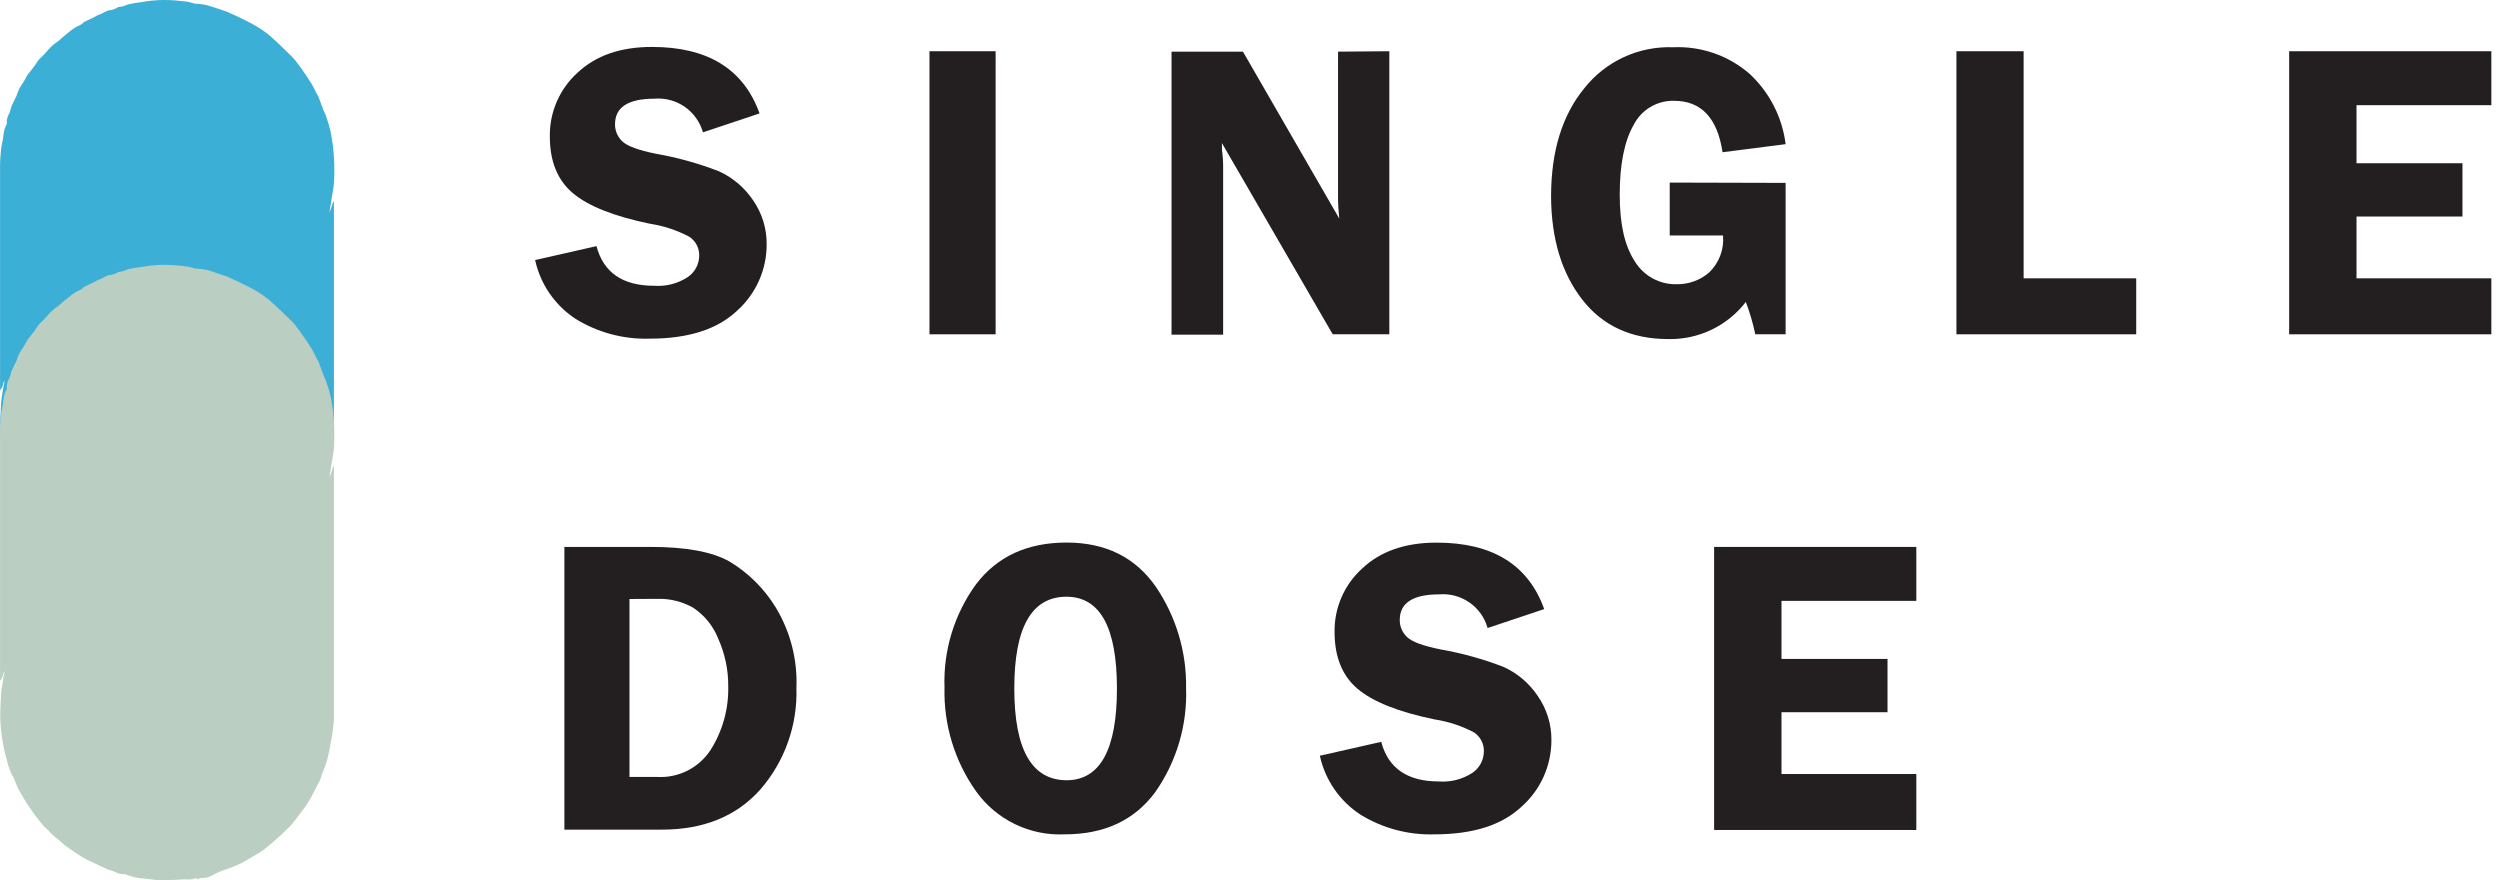
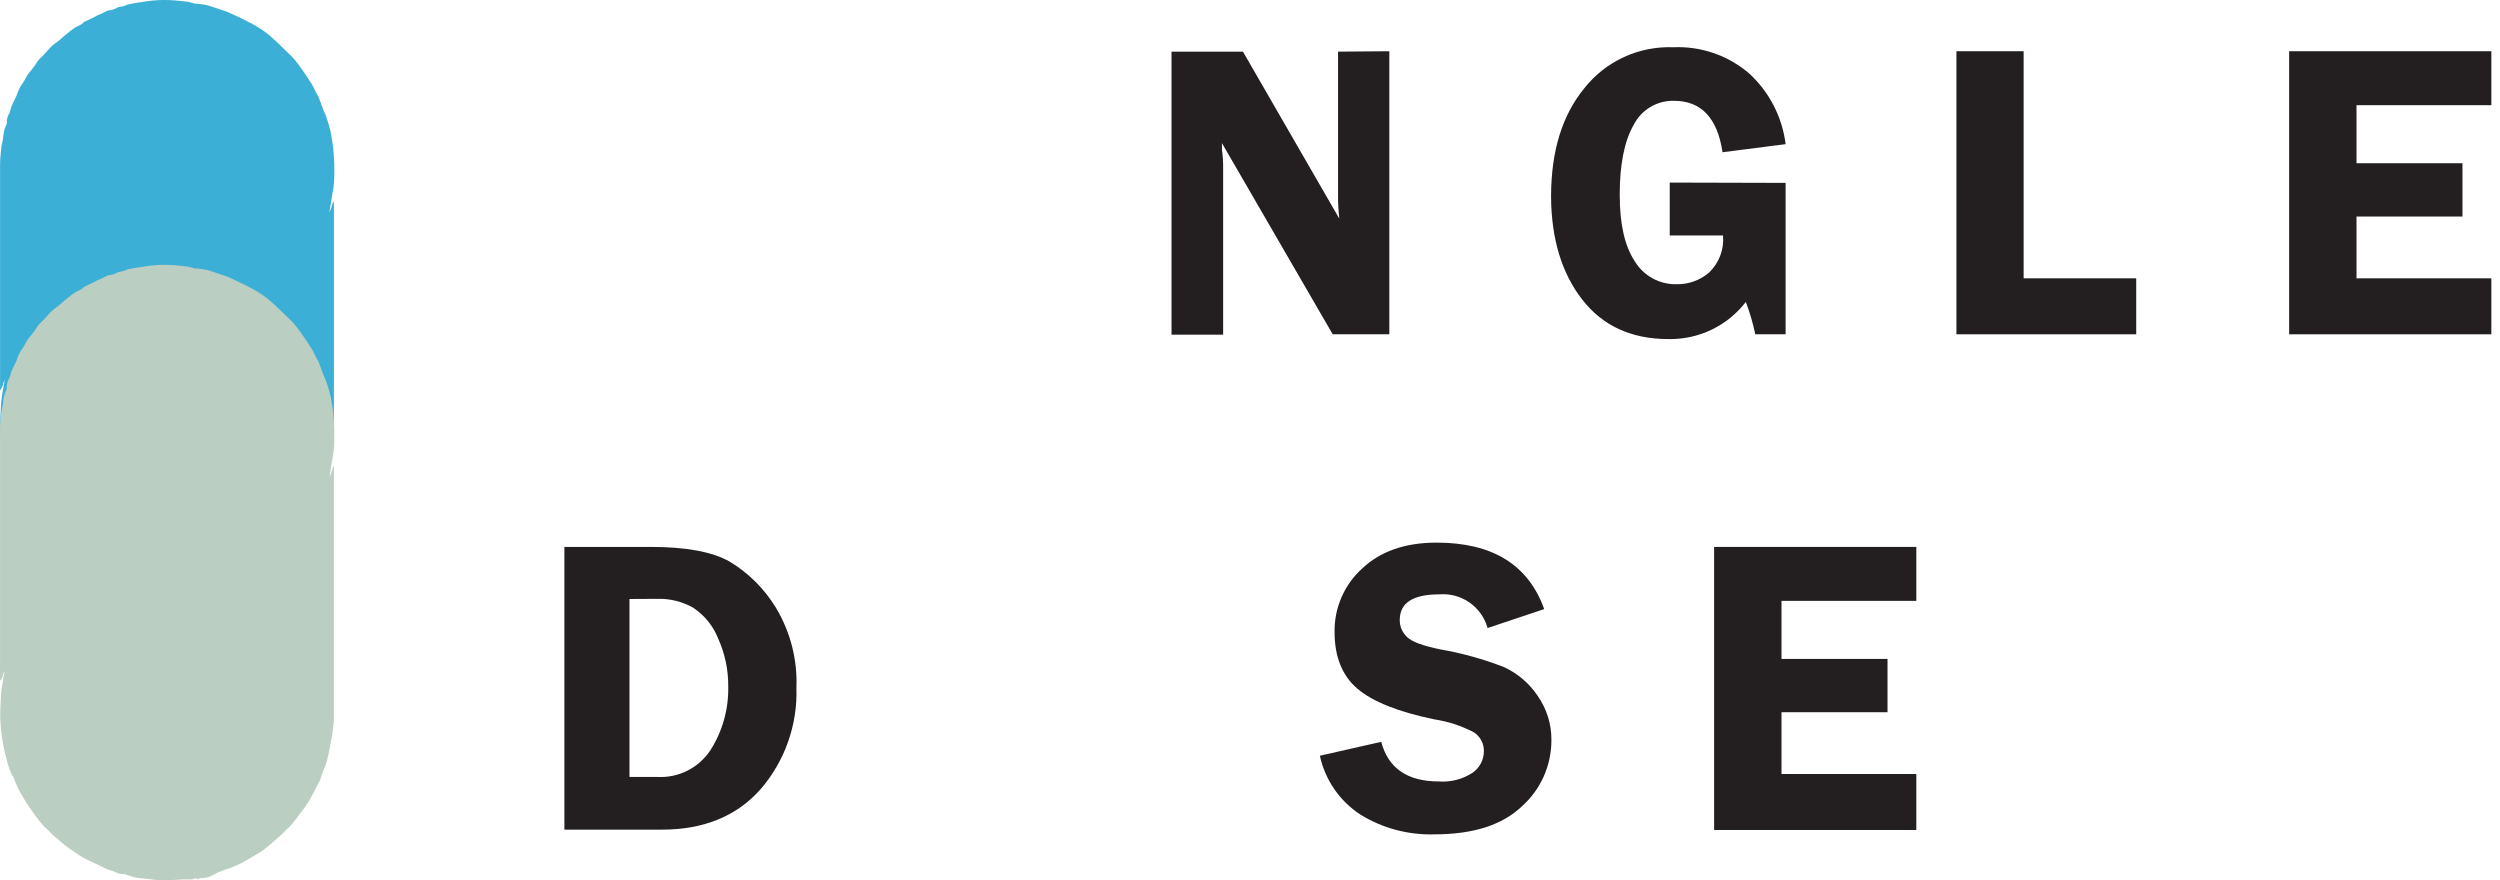
<svg xmlns="http://www.w3.org/2000/svg" width="142" height="50" viewBox="0 0 142 50" fill="none">
-   <path d="M43.142 6.442L39.927 7.517C39.761 6.928 39.395 6.414 38.892 6.066C38.389 5.717 37.78 5.554 37.17 5.606C35.682 5.606 34.933 6.088 34.933 7.058C34.931 7.24 34.967 7.421 35.039 7.589C35.111 7.756 35.218 7.907 35.351 8.032C35.632 8.303 36.27 8.532 37.239 8.73C38.47 8.944 39.676 9.279 40.841 9.731C41.62 10.088 42.286 10.652 42.766 11.362C43.281 12.098 43.554 12.976 43.547 13.875C43.548 14.586 43.4 15.29 43.111 15.94C42.822 16.589 42.399 17.171 41.87 17.646C40.749 18.703 39.114 19.236 36.895 19.236C35.414 19.28 33.952 18.889 32.691 18.11C31.518 17.34 30.694 16.141 30.395 14.771L33.881 13.98C34.276 15.481 35.367 16.231 37.152 16.231C37.831 16.283 38.508 16.107 39.077 15.731C39.27 15.596 39.429 15.418 39.54 15.21C39.651 15.003 39.711 14.772 39.715 14.536C39.723 14.319 39.673 14.103 39.572 13.91C39.47 13.718 39.32 13.555 39.136 13.438C38.441 13.073 37.69 12.826 36.913 12.708C34.87 12.285 33.413 11.707 32.54 10.972C31.667 10.236 31.231 9.165 31.231 7.756C31.219 7.077 31.353 6.403 31.622 5.78C31.892 5.157 32.29 4.598 32.792 4.141C33.831 3.158 35.241 2.666 37.023 2.666C40.199 2.663 42.239 3.922 43.142 6.442Z" fill="#231F20" />
-   <path d="M56.551 2.91V18.988H52.794V2.91H56.551Z" fill="#231F20" />
  <path d="M78.914 2.91V18.988H75.698L69.405 8.128C69.405 8.404 69.405 8.587 69.428 8.67C69.456 8.9 69.472 9.132 69.474 9.364V19.011H66.543V2.933H70.599L76.07 12.414C76.024 11.955 76.001 11.587 76.001 11.344V2.933L78.914 2.91Z" fill="#231F20" />
  <path d="M101.423 10.388V18.988H99.7C99.569 18.362 99.389 17.748 99.163 17.15C98.646 17.822 97.978 18.363 97.214 18.729C96.45 19.095 95.61 19.277 94.762 19.259C92.661 19.259 91.029 18.508 89.865 17.008C88.701 15.507 88.113 13.559 88.101 11.165C88.101 8.598 88.729 6.549 89.985 5.018C90.583 4.258 91.353 3.651 92.231 3.245C93.11 2.84 94.071 2.648 95.038 2.684C96.623 2.613 98.175 3.152 99.374 4.191C100.506 5.241 101.232 6.656 101.423 8.188L97.84 8.647C97.549 6.699 96.63 5.726 95.084 5.726C94.61 5.714 94.142 5.838 93.735 6.082C93.329 6.326 93 6.68 92.787 7.104C92.263 8.022 92.001 9.341 92.001 11.054C92.001 12.768 92.286 13.962 92.851 14.835C93.1 15.248 93.455 15.587 93.879 15.817C94.303 16.047 94.781 16.16 95.263 16.144C95.926 16.149 96.569 15.914 97.073 15.483C97.355 15.213 97.573 14.884 97.711 14.519C97.849 14.154 97.902 13.763 97.868 13.374H94.84V10.37L101.423 10.388Z" fill="#231F20" />
  <path d="M114.942 15.809H121.337V18.988H111.125V2.91H114.942V15.809Z" fill="#231F20" />
  <path d="M141.508 5.974H133.85V9.272H139.868V12.299H133.85V15.809H141.508V18.988H130.024V2.91H141.508V5.974Z" fill="#231F20" />
  <path d="M32.057 31.065H36.964C38.967 31.065 40.455 31.34 41.438 31.896C42.517 32.545 43.422 33.447 44.075 34.524C44.896 35.891 45.3 37.468 45.237 39.062C45.307 41.171 44.581 43.23 43.202 44.827C41.845 46.359 39.974 47.124 37.588 47.124H32.057V31.065ZM35.755 34.023V44.129H37.308C37.908 44.167 38.506 44.045 39.043 43.775C39.58 43.506 40.035 43.098 40.363 42.595C41.045 41.516 41.393 40.26 41.364 38.984C41.372 38.043 41.174 37.112 40.786 36.255C40.502 35.544 40.006 34.936 39.366 34.514C38.747 34.166 38.045 33.993 37.336 34.014L35.755 34.023Z" fill="#231F20" />
-   <path d="M60.465 47.391C59.491 47.435 58.522 47.236 57.645 46.809C56.768 46.383 56.011 45.745 55.444 44.952C54.223 43.232 53.593 41.162 53.648 39.053C53.571 36.947 54.205 34.875 55.449 33.173C56.649 31.602 58.36 30.817 60.58 30.817C62.8 30.817 64.492 31.656 65.656 33.334C66.805 35.029 67.403 37.038 67.37 39.085C67.443 41.189 66.83 43.259 65.624 44.984C64.445 46.591 62.725 47.394 60.465 47.391ZM60.575 33.894C58.6 33.894 57.612 35.629 57.612 39.099C57.612 42.569 58.6 44.308 60.575 44.318C62.486 44.318 63.442 42.581 63.442 39.108C63.442 35.635 62.486 33.897 60.575 33.894Z" fill="#231F20" />
  <path d="M87.711 34.597L84.495 35.672C84.331 35.082 83.966 34.568 83.462 34.219C82.959 33.87 82.349 33.708 81.739 33.761C80.251 33.761 79.506 34.245 79.506 35.213C79.504 35.395 79.54 35.576 79.612 35.744C79.684 35.912 79.791 36.062 79.924 36.187C80.204 36.458 80.843 36.687 81.812 36.885C83.043 37.099 84.249 37.435 85.414 37.886C86.193 38.242 86.857 38.806 87.334 39.517C87.853 40.253 88.128 41.134 88.12 42.035C88.122 42.745 87.974 43.449 87.685 44.098C87.396 44.747 86.973 45.328 86.443 45.801C85.322 46.862 83.687 47.391 81.468 47.391C79.987 47.435 78.525 47.044 77.264 46.265C76.091 45.496 75.266 44.297 74.968 42.926L78.454 42.136C78.849 43.636 79.94 44.386 81.725 44.386C82.404 44.438 83.082 44.262 83.65 43.886C83.843 43.751 84.001 43.573 84.111 43.365C84.221 43.157 84.28 42.926 84.284 42.691C84.292 42.474 84.244 42.258 84.143 42.066C84.042 41.873 83.893 41.71 83.71 41.593C83.014 41.228 82.263 40.981 81.486 40.863C79.44 40.441 77.983 39.862 77.113 39.127C76.243 38.392 75.807 37.32 75.804 35.911C75.791 35.232 75.924 34.558 76.194 33.934C76.463 33.311 76.863 32.752 77.366 32.296C78.404 31.313 79.814 30.821 81.596 30.821C84.769 30.818 86.807 32.077 87.711 34.597Z" fill="#231F20" />
  <path d="M108.847 34.129H101.189V37.427H107.211V40.454H101.189V43.964H108.847V47.143H97.362V31.065H108.847V34.129Z" fill="#231F20" />
  <path d="M8.056 0.117C7.78 0.148 7.507 0.196 7.238 0.259C7.075 0.339 6.899 0.387 6.719 0.401C6.594 0.48 6.458 0.537 6.315 0.571C6.048 0.571 5.855 0.769 5.612 0.838C5.526 0.872 5.445 0.915 5.368 0.966L4.78 1.247C4.725 1.274 4.693 1.338 4.642 1.371C4.495 1.458 4.33 1.518 4.183 1.619C3.949 1.784 3.724 1.977 3.508 2.161C3.437 2.23 3.362 2.295 3.283 2.354C3.072 2.49 2.883 2.657 2.722 2.85C2.635 2.942 2.552 3.043 2.465 3.135C2.378 3.227 2.254 3.328 2.166 3.438C2.028 3.659 1.874 3.871 1.707 4.072C1.5 4.283 1.422 4.568 1.248 4.784C1.144 4.935 1.059 5.099 0.995 5.271C0.967 5.326 0.963 5.395 0.935 5.45C0.843 5.647 0.738 5.84 0.65 6.038C0.621 6.166 0.584 6.291 0.54 6.415C0.442 6.57 0.388 6.75 0.384 6.934C0.393 6.971 0.393 7.011 0.384 7.049C0.297 7.207 0.238 7.38 0.209 7.558C0.184 7.826 0.14 8.092 0.076 8.353C0.039 8.684 0.007 9.015 0.003 9.345C0.003 10.655 0.003 11.959 0.003 13.268C0.003 13.668 0.003 14.072 0.003 14.472C0.003 19.429 0.003 17.086 0.003 22.043C-8.81196e-05 22.084 -8.81196e-05 22.125 0.003 22.166C0.102 22.057 0.165 21.919 0.182 21.771C0.196 21.73 0.215 21.69 0.237 21.652L0.265 21.588C0.205 21.923 0.145 22.254 0.095 22.594C0.044 22.934 0.058 23.195 0.03 23.512C-0.009 24.095 0.014 24.68 0.099 25.258C0.131 25.566 0.2 25.869 0.26 26.177C0.297 26.37 0.375 26.544 0.407 26.742C0.467 26.996 0.555 27.242 0.669 27.477C0.669 27.541 0.747 27.592 0.774 27.651C0.866 27.872 0.949 28.111 1.041 28.317C1.078 28.396 1.133 28.465 1.179 28.543L1.5 29.103L1.565 29.186L1.923 29.709L2.029 29.852C2.162 30.022 2.29 30.192 2.433 30.353C2.575 30.513 2.644 30.559 2.75 30.66C2.855 30.761 2.92 30.858 3.016 30.945C3.113 31.032 3.232 31.115 3.338 31.202C3.443 31.29 3.558 31.409 3.678 31.501C3.917 31.676 4.16 31.846 4.408 32.011C4.555 32.112 4.708 32.202 4.867 32.282C5.065 32.388 5.272 32.475 5.478 32.571C5.685 32.668 5.892 32.783 6.108 32.874C6.223 32.925 6.356 32.934 6.471 32.989C6.623 33.084 6.797 33.138 6.976 33.146C7.015 33.136 7.056 33.136 7.095 33.146C7.274 33.213 7.457 33.272 7.642 33.32C7.832 33.358 8.024 33.384 8.216 33.398C8.547 33.435 8.878 33.49 9.209 33.495C9.636 33.495 10.068 33.458 10.499 33.44C10.632 33.451 10.766 33.451 10.899 33.44C11.005 33.417 11.101 33.302 11.216 33.44C11.216 33.44 11.257 33.44 11.28 33.412C11.33 33.388 11.382 33.373 11.437 33.366C11.68 33.38 11.921 33.316 12.126 33.182C12.377 33.044 12.644 32.934 12.92 32.856C13.173 32.755 13.435 32.663 13.683 32.539C13.931 32.415 14.243 32.218 14.524 32.057C14.684 31.96 14.85 31.869 14.983 31.763C15.116 31.657 15.263 31.538 15.401 31.423L15.667 31.184C15.782 31.083 15.902 30.986 16.012 30.881C16.122 30.775 16.196 30.697 16.288 30.605C16.39 30.516 16.486 30.421 16.577 30.32C16.761 30.095 16.94 29.861 17.11 29.627C17.275 29.417 17.429 29.197 17.569 28.97C17.758 28.644 17.918 28.304 18.093 27.968C18.124 27.923 18.151 27.875 18.176 27.826C18.254 27.61 18.309 27.367 18.405 27.178C18.514 26.907 18.598 26.628 18.658 26.342C18.718 26.113 18.754 25.883 18.791 25.639C18.881 25.217 18.939 24.789 18.966 24.358C18.966 17.665 18.966 18.271 18.966 11.578C18.968 11.54 18.968 11.501 18.966 11.463H18.92C18.874 11.619 18.832 11.78 18.773 11.922L18.708 12.083C18.773 11.72 18.823 11.357 18.883 10.99C18.932 10.771 18.962 10.548 18.975 10.324C19.012 9.631 18.989 8.936 18.906 8.247C18.855 7.967 18.828 7.687 18.764 7.411C18.699 7.136 18.603 6.851 18.511 6.571C18.479 6.47 18.414 6.378 18.378 6.277C18.277 6.015 18.185 5.753 18.088 5.491C18.058 5.433 18.024 5.376 17.987 5.321C17.891 5.133 17.808 4.94 17.698 4.761C17.523 4.481 17.335 4.21 17.151 3.939C17.023 3.755 16.885 3.576 16.747 3.401C16.653 3.286 16.55 3.179 16.439 3.08C16.076 2.726 15.718 2.367 15.337 2.037C15.091 1.831 14.828 1.646 14.551 1.485C14.243 1.302 13.917 1.146 13.596 0.989C13.357 0.87 13.109 0.764 12.861 0.654C12.78 0.622 12.697 0.594 12.613 0.571C12.319 0.475 12.024 0.365 11.726 0.287C11.532 0.246 11.336 0.22 11.138 0.208H11.064C10.936 0.172 10.807 0.126 10.679 0.103C10.55 0.08 10.32 0.066 10.141 0.043C9.446 -0.033 8.744 -0.008 8.056 0.117Z" fill="#3CAFD6" />
  <g style="mix-blend-mode:multiply">
    <path d="M8.055 15.161C7.784 15.207 7.509 15.23 7.238 15.303C7.075 15.385 6.899 15.435 6.718 15.45C6.593 15.526 6.457 15.582 6.314 15.616C6.048 15.616 5.855 15.813 5.611 15.882C5.526 15.918 5.444 15.963 5.368 16.015C5.17 16.107 4.973 16.195 4.78 16.296C4.725 16.319 4.693 16.388 4.642 16.415C4.495 16.502 4.33 16.562 4.183 16.663C3.948 16.833 3.723 17.021 3.507 17.205C3.438 17.276 3.363 17.34 3.282 17.398C3.072 17.536 2.883 17.705 2.722 17.899L2.465 18.179C2.368 18.285 2.253 18.372 2.166 18.487C2.026 18.707 1.873 18.919 1.707 19.121C1.5 19.332 1.422 19.612 1.247 19.833C1.142 19.982 1.057 20.144 0.995 20.315C0.967 20.37 0.962 20.439 0.935 20.499C0.843 20.692 0.737 20.885 0.65 21.082C0.621 21.212 0.584 21.339 0.54 21.464C0.441 21.617 0.387 21.795 0.384 21.978C0.393 22.017 0.393 22.058 0.384 22.098C0.298 22.255 0.239 22.426 0.209 22.603C0.184 22.872 0.139 23.139 0.076 23.402C0.039 23.728 0.007 24.059 0.002 24.39C0.002 25.699 0.002 27.008 0.002 28.313C0.002 28.717 0.002 29.117 0.002 29.521C0.002 34.478 0.002 33.591 0.002 38.548C-0.001 38.589 -0.001 38.63 0.002 38.672C0.101 38.563 0.163 38.427 0.182 38.281C0.195 38.238 0.214 38.196 0.237 38.157L0.264 38.093C0.205 38.428 0.145 38.764 0.094 39.099C0.044 39.434 0.058 39.701 0.03 40.018C-0.009 40.6 0.014 41.186 0.099 41.763C0.131 42.071 0.2 42.379 0.26 42.682C0.296 42.875 0.374 43.05 0.407 43.252C0.468 43.505 0.556 43.752 0.668 43.987C0.668 44.047 0.747 44.097 0.774 44.161C0.866 44.377 0.949 44.621 1.041 44.823C1.082 44.901 1.128 44.976 1.178 45.048L1.5 45.608L1.564 45.691L1.923 46.215C1.955 46.264 1.99 46.312 2.028 46.357C2.161 46.527 2.29 46.697 2.432 46.862C2.575 47.028 2.644 47.065 2.749 47.17C2.855 47.276 2.919 47.363 3.016 47.45C3.112 47.538 3.232 47.62 3.337 47.708C3.443 47.795 3.558 47.914 3.677 48.006C3.916 48.181 4.16 48.351 4.408 48.516C4.556 48.617 4.709 48.709 4.867 48.792C5.065 48.893 5.271 48.98 5.478 49.081C5.685 49.182 5.892 49.288 6.107 49.38C6.222 49.43 6.356 49.444 6.47 49.495C6.622 49.59 6.797 49.643 6.976 49.651C7.015 49.644 7.056 49.644 7.095 49.651C7.274 49.711 7.453 49.784 7.642 49.83C7.832 49.866 8.023 49.891 8.216 49.904C8.547 49.94 8.877 49.995 9.208 50C9.635 50 10.067 49.968 10.499 49.945C10.632 49.956 10.766 49.956 10.899 49.945C11.004 49.945 11.101 49.807 11.216 49.945C11.216 49.945 11.257 49.922 11.28 49.913C11.33 49.891 11.383 49.876 11.436 49.867C11.68 49.883 11.922 49.818 12.125 49.683C12.377 49.545 12.644 49.435 12.92 49.357C13.173 49.256 13.434 49.164 13.682 49.04C13.931 48.916 14.243 48.718 14.523 48.557C14.684 48.461 14.849 48.369 14.983 48.264C15.116 48.158 15.263 48.038 15.401 47.924C15.538 47.809 15.575 47.767 15.667 47.689C15.759 47.611 15.901 47.487 16.012 47.382C16.122 47.276 16.195 47.198 16.287 47.106C16.389 47.017 16.486 46.922 16.577 46.821C16.76 46.596 16.939 46.362 17.11 46.127C17.275 45.917 17.428 45.698 17.569 45.471C17.757 45.144 17.918 44.804 18.093 44.469C18.125 44.424 18.152 44.377 18.175 44.327C18.253 44.111 18.308 43.867 18.405 43.679C18.514 43.408 18.599 43.129 18.658 42.843C18.717 42.613 18.754 42.383 18.791 42.14C18.881 41.718 18.939 41.289 18.965 40.858C18.965 34.165 18.965 33.311 18.965 26.618C18.968 26.581 18.968 26.544 18.965 26.508H18.919C18.873 26.664 18.832 26.825 18.772 26.967C18.748 27.019 18.727 27.073 18.708 27.128C18.772 26.76 18.823 26.397 18.883 26.034C18.931 25.814 18.962 25.589 18.974 25.364C19.011 24.671 18.988 23.976 18.906 23.287C18.855 23.012 18.828 22.727 18.763 22.451C18.699 22.176 18.602 21.891 18.511 21.615C18.478 21.514 18.414 21.418 18.377 21.317C18.276 21.055 18.184 20.793 18.088 20.531C18.059 20.473 18.025 20.418 17.987 20.366C17.89 20.177 17.808 19.98 17.698 19.801C17.523 19.52 17.335 19.25 17.151 18.983C17.022 18.799 16.884 18.616 16.747 18.441C16.652 18.326 16.549 18.218 16.439 18.119C16.076 17.77 15.718 17.412 15.336 17.081C15.092 16.872 14.829 16.686 14.551 16.525C14.243 16.342 13.917 16.19 13.595 16.029C13.356 15.91 13.108 15.804 12.86 15.694C12.782 15.662 12.695 15.643 12.612 15.616C12.318 15.515 12.024 15.405 11.726 15.326C11.531 15.289 11.335 15.262 11.138 15.248C11.113 15.251 11.088 15.251 11.064 15.248C10.938 15.206 10.809 15.172 10.678 15.147C10.499 15.115 10.32 15.106 10.141 15.088C9.446 15.011 8.743 15.036 8.055 15.161Z" fill="#BBCEC2" />
  </g>
</svg>